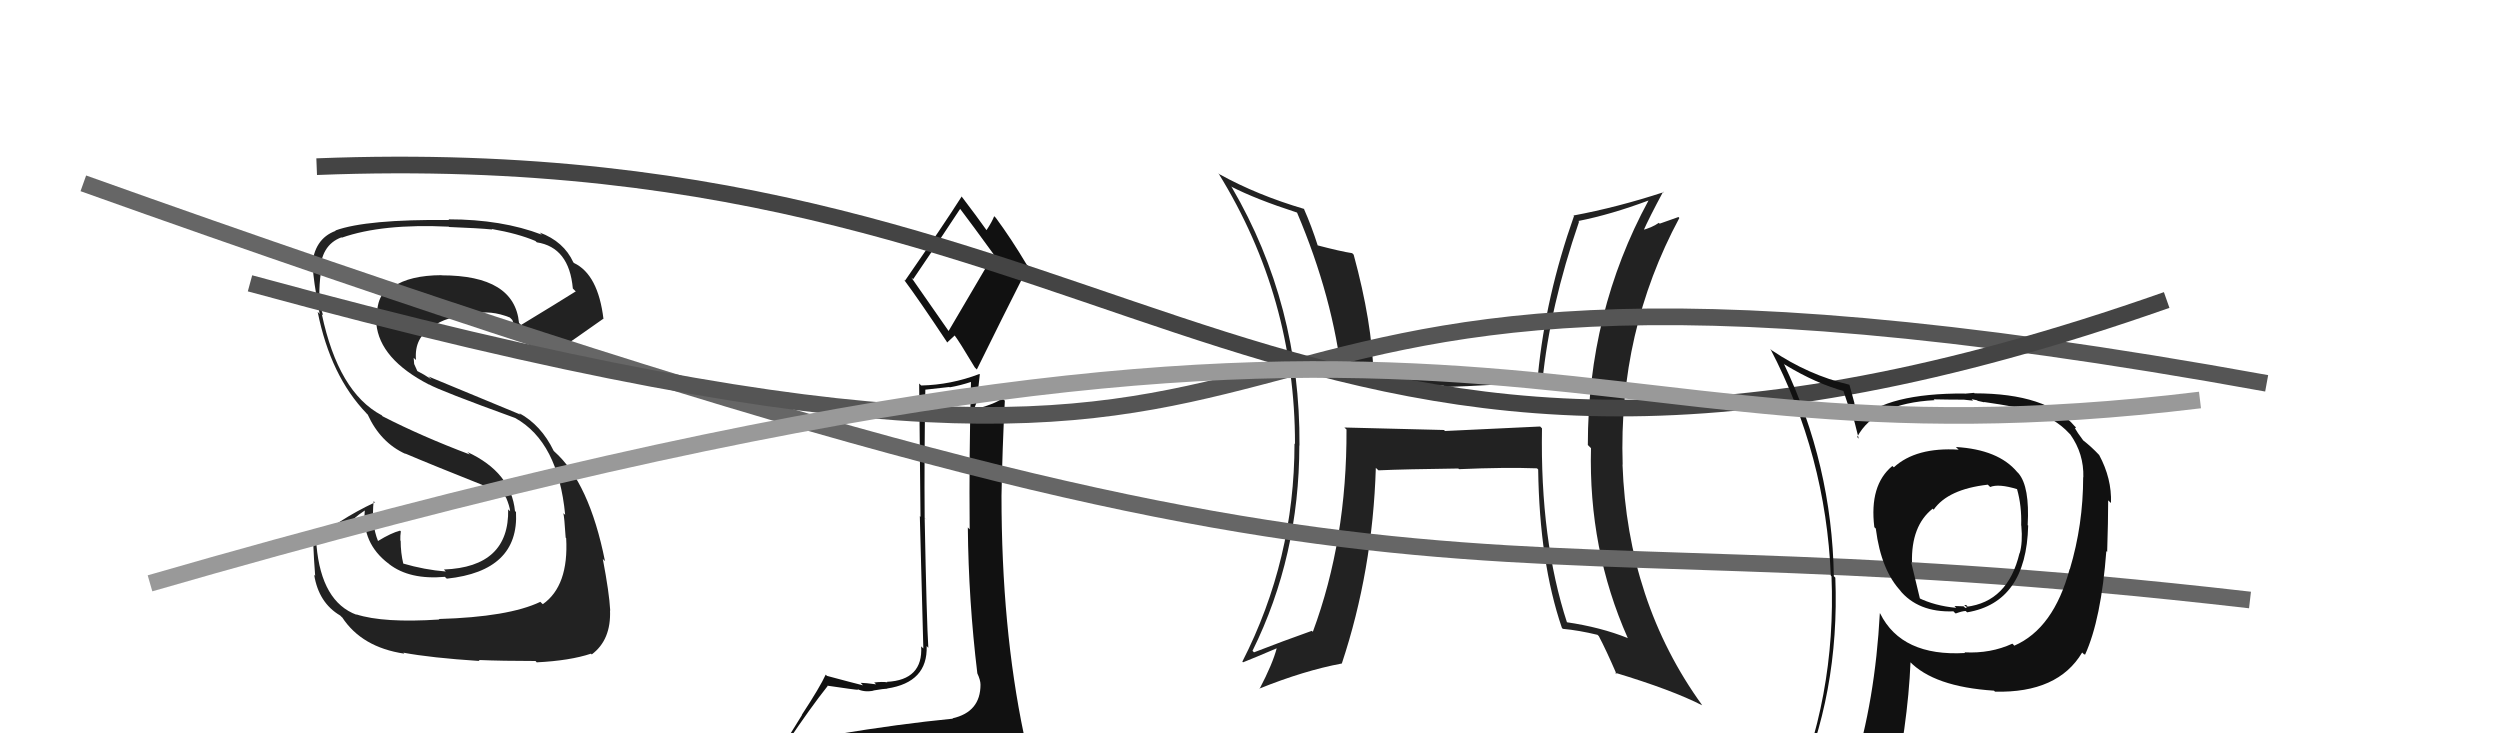
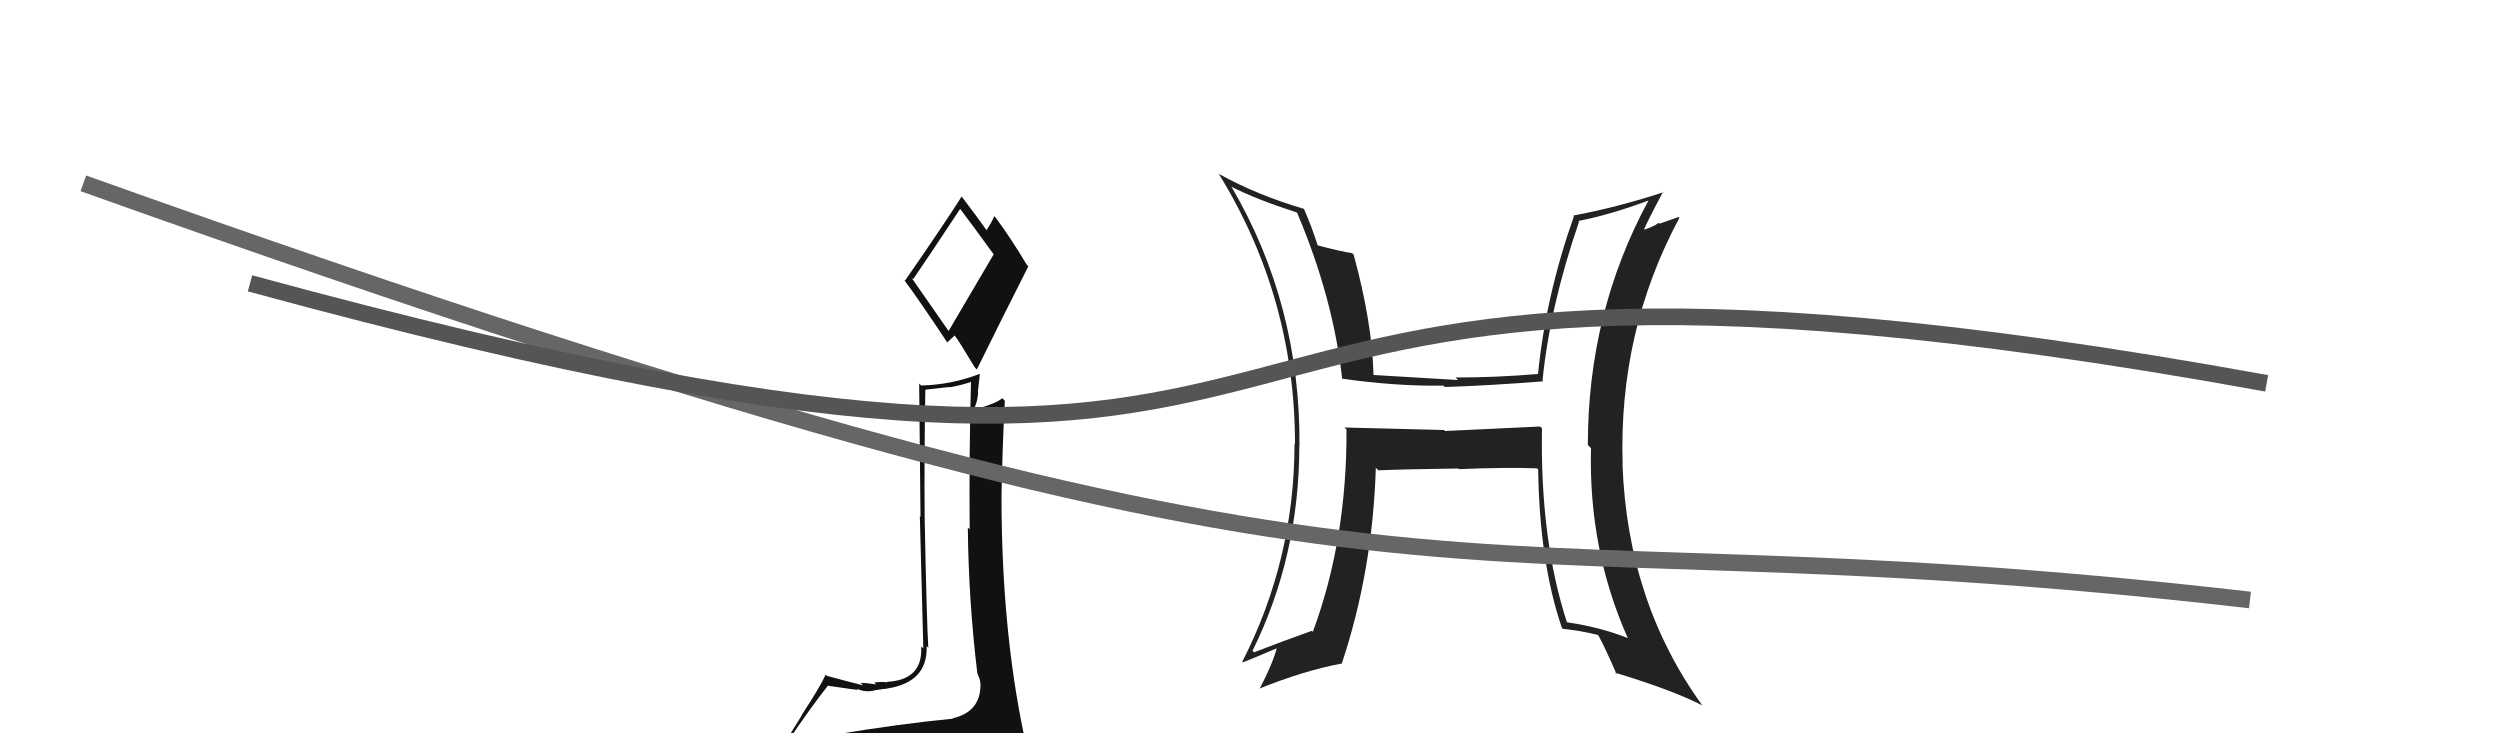
<svg xmlns="http://www.w3.org/2000/svg" width="150" height="44" viewBox="0,0,150,44">
  <path fill="#222" d="M92.45 25.63L92.41 25.59L86.70 25.86L86.64 25.80Q83.60 25.72 80.66 25.65L80.78 25.76L80.79 25.77Q80.82 32.39 78.77 37.91L78.73 37.87L78.71 37.85Q76.99 38.46 75.24 39.14L75.16 39.06L75.15 39.05Q77.96 33.37 77.96 26.71L78.00 26.75L77.97 26.73Q78.02 18.28 73.91 11.24L73.85 11.18L73.86 11.19Q75.34 11.95 77.81 12.75L77.94 12.88L77.82 12.75Q79.99 17.86 80.53 22.73L80.53 22.73L80.52 22.72Q83.75 23.18 86.61 23.14L86.59 23.12L86.69 23.22Q89.28 23.14 92.59 22.88L92.60 22.88L92.55 22.84Q92.99 18.41 94.74 13.31L94.76 13.32L94.70 13.26Q96.67 12.87 98.91 12.03L98.90 12.02L98.91 12.03Q95.27 18.74 95.27 26.70L95.36 26.79L95.46 26.89Q95.30 32.94 97.66 38.27L97.81 38.42L97.68 38.29Q96.04 37.63 93.98 37.33L93.99 37.34L94.03 37.38Q92.40 32.40 92.52 25.70ZM93.73 37.69L93.71 37.67L93.77 37.73Q94.74 37.82 95.85 38.09L96.03 38.27L95.93 38.17Q96.36 38.98 97.00 40.46L96.92 40.38L96.90 40.36Q100.34 41.40 102.13 42.32L102.03 42.22L102.13 42.31Q97.65 36.12 97.35 27.86L97.33 27.85L97.36 27.88Q97.10 19.89 100.76 13.08L100.71 13.02L99.58 13.42L99.53 13.37Q99.10 13.67 98.49 13.82L98.49 13.82L98.58 13.90Q98.95 13.06 99.79 11.50L99.68 11.39L99.82 11.53Q97.04 12.44 94.41 12.93L94.36 12.89L94.44 12.96Q92.74 17.77 92.28 22.46L92.41 22.58L92.26 22.44Q89.77 22.65 87.34 22.65L87.44 22.76L87.48 22.80Q84.94 22.65 82.43 22.50L82.50 22.57L82.41 22.48Q82.33 19.35 81.22 15.28L81.15 15.21L81.13 15.19Q80.46 15.09 79.01 14.71L79.06 14.76L79.08 14.78Q78.69 13.55 78.23 12.52L78.30 12.58L78.26 12.54Q75.44 11.71 73.16 10.45L73.08 10.37L73.12 10.42Q77.70 17.84 77.70 26.64L77.83 26.77L77.67 26.61Q77.67 33.57 74.54 39.70L74.53 39.69L74.58 39.74Q75.29 39.46 76.62 38.89L76.77 39.03L76.61 38.87Q76.37 39.81 75.57 41.34L75.45 41.22L75.55 41.32Q78.26 40.23 80.51 39.81L80.65 39.95L80.51 39.81Q82.36 34.24 82.55 28.07L82.61 28.13L82.71 28.22Q84.31 28.15 87.51 28.11L87.47 28.08L87.54 28.15Q90.32 28.03 92.22 28.10L92.28 28.16L92.29 28.17Q92.37 33.74 93.71 37.66Z" />
-   <path fill="#111" d="M50.16 44.10L50.07 44.01L50.07 44.01Q49.09 44.17 47.19 44.48L47.26 44.55L47.24 44.53Q48.63 42.46 49.66 41.16L49.52 41.02L49.64 41.14Q51.33 41.39 51.49 41.39L51.42 41.32L51.43 41.34Q51.87 41.55 52.41 41.44L52.37 41.40L52.40 41.43Q53.05 41.32 53.24 41.32L53.18 41.25L53.23 41.31Q55.67 40.94 55.60 38.77L55.61 38.77L55.70 38.87Q55.60 37.32 55.48 31.07L55.61 31.20L55.48 31.08Q55.45 27.53 55.52 23.39L55.52 23.38L56.96 23.22L56.98 23.24Q57.62 23.13 58.31 22.90L58.28 22.87L58.26 22.85Q58.14 27.38 58.18 31.76L58.10 31.68L58.07 31.64Q58.11 36.02 58.64 40.40L58.75 40.50L58.64 40.40Q58.83 40.81 58.83 41.08L58.74 40.99L58.83 41.08Q58.83 42.72 57.15 43.10L57.16 43.10L57.17 43.12Q53.98 43.43 50.13 44.07ZM56.95 19.91L54.68 16.65L54.79 16.75Q55.78 15.31 57.61 12.53L57.71 12.63L57.60 12.52Q58.32 13.47 59.65 15.30L59.62 15.26L56.91 19.87ZM59.86 46.41L59.89 46.45L60.00 46.55Q60.40 46.46 61.16 46.12L61.27 46.23L61.26 46.22Q61.65 45.57 61.65 45.12L61.46 44.93L61.65 45.12Q61.60 44.73 61.49 44.12L61.34 43.97L61.43 44.06Q60.09 37.66 60.09 29.74L60.02 29.67L60.09 29.74Q60.14 26.94 60.29 24.04L60.22 23.98L60.14 23.89Q59.75 24.22 58.60 24.53L58.63 24.55L58.49 24.41Q58.65 24.08 58.69 23.54L58.67 23.53L58.79 22.46L58.76 22.44Q57.06 23.09 55.27 23.13L55.27 23.13L55.15 23.01Q55.19 27.43 55.23 31.01L55.19 30.97L55.40 38.91L55.27 38.78Q55.39 40.80 53.22 40.91L53.23 40.93L53.24 40.94Q52.96 40.89 52.45 40.95L52.43 40.93L52.57 41.06Q51.90 40.97 51.64 40.97L51.63 40.96L51.78 41.12Q51.17 40.97 49.61 40.55L49.57 40.50L49.54 40.48Q49.21 41.21 48.11 42.89L48.12 42.90L46.65 45.27L46.49 45.11Q47.34 44.90 48.98 44.52L49.13 44.67L48.60 45.32L48.03 45.93L48.02 45.92Q50.33 45.80 51.67 45.87L51.63 45.83L51.74 45.95Q54.02 46.09 59.96 46.51ZM56.79 20.50L56.83 20.55L57.29 20.12L57.26 20.10Q57.54 20.46 58.49 22.05L58.54 22.10L58.61 22.17Q60.14 19.06 61.70 15.98L61.65 15.92L61.59 15.86Q60.70 14.36 59.75 13.07L59.78 13.10L59.65 12.97Q59.54 13.28 59.19 13.81L59.21 13.83L59.17 13.78Q58.65 13.04 57.66 11.74L57.68 11.76L57.70 11.79Q56.62 13.49 54.30 16.84L54.32 16.86L54.23 16.77Q55.12 17.96 56.83 20.54Z" />
-   <path fill="#222" d="M26.42 37.23L26.51 37.32L26.36 37.17Q23.01 37.39 21.37 36.86L21.35 36.84L21.40 36.89Q19.29 36.11 18.99 32.73L18.98 32.71L20.44 31.67L20.58 31.80Q21.14 31.11 21.90 30.62L22.01 30.72L21.89 30.60Q21.70 32.58 23.29 33.80L23.26 33.76L23.34 33.84Q24.57 34.80 26.70 34.61L26.72 34.64L26.81 34.72Q31.15 34.26 30.96 30.72L30.81 30.58L30.90 30.67Q30.67 28.34 28.04 27.12L28.22 27.30L28.19 27.27Q25.32 26.19 22.96 24.98L22.84 24.85L22.89 24.91Q20.30 23.53 19.31 18.85L19.28 18.82L19.39 18.92Q19.19 18.38 19.07 17.62L19.10 17.65L19.16 17.71Q19.16 17.02 19.24 16.45L19.05 16.27L19.20 16.41Q19.23 14.70 20.49 14.24L20.55 14.30L20.51 14.26Q22.93 13.41 26.93 13.60L26.95 13.63L26.95 13.62Q28.73 13.69 29.53 13.77L29.51 13.74L29.51 13.74Q31.07 14.01 32.13 14.46L32.06 14.40L32.21 14.54Q34.15 14.84 34.37 17.31L34.51 17.45L34.55 17.48Q33.47 18.16 31.26 19.50L31.15 19.38L31.14 19.37Q30.87 16.52 26.50 16.52L26.35 16.37L26.49 16.51Q24.59 16.52 23.60 17.20L23.49 17.09L23.54 17.13Q22.43 17.71 22.66 19.50L22.50 19.34L22.58 19.42Q22.78 21.55 25.75 23.08L25.82 23.15L25.73 23.06Q26.42 23.45 30.91 25.08L30.89 25.06L30.91 25.08Q33.49 26.51 33.91 30.89L33.84 30.83L33.80 30.79Q33.86 31.00 33.94 32.26L34.05 32.37L33.97 32.29Q34.13 35.15 32.57 36.25L32.50 36.19L32.42 36.11Q30.52 37.02 26.33 37.14ZM28.79 39.67L28.71 39.59L28.72 39.60Q30.15 39.66 32.13 39.66L32.26 39.80L32.21 39.74Q34.20 39.64 35.46 39.22L35.51 39.27L35.50 39.27Q36.68 38.39 36.60 36.60L36.68 36.68L36.61 36.60Q36.56 35.60 36.17 33.54L36.15 33.52L36.30 33.67Q35.36 28.96 33.26 27.09L33.25 27.08L33.22 27.05Q32.47 25.50 31.14 24.78L31.24 24.88L25.71 22.59L25.90 22.77Q25.44 22.46 24.98 22.23L25.06 22.31L24.85 21.84L24.82 21.47L24.96 21.60Q24.84 20.22 25.98 19.61L25.88 19.52L25.96 19.60Q26.70 19.01 28.42 18.82L28.43 18.83L28.43 18.83Q29.44 18.59 30.59 19.05L30.62 19.08L30.74 19.20Q30.78 19.27 30.97 20.11L30.82 19.97L30.98 20.12Q31.16 19.97 31.66 19.74L31.57 19.65L31.57 19.65Q32.25 20.52 32.37 21.66L32.52 21.82L32.37 21.67Q32.54 21.72 36.19 19.13L36.13 19.06L36.21 19.15Q35.89 16.47 34.44 15.78L34.40 15.74L34.40 15.74Q33.83 14.49 32.38 13.95L32.42 13.99L32.51 14.08Q30.11 13.16 26.91 13.16L26.96 13.21L26.95 13.20Q21.99 13.15 20.12 13.83L20.09 13.80L20.14 13.85Q18.83 14.33 18.72 16.01L18.68 15.97L18.78 16.07Q18.77 16.63 19.18 18.84L19.10 18.75L19.06 18.71Q19.83 22.56 22.00 24.81L21.98 24.80L22.06 24.87Q22.83 26.56 24.34 27.24L24.33 27.24L24.31 27.21Q25.73 27.82 29.65 29.38L29.76 29.49L29.69 29.46L30.30 29.76L30.36 29.86L30.37 29.87Q30.57 30.34 30.61 30.68L30.59 30.66L30.49 30.56Q30.56 34.02 26.64 34.17L26.66 34.20L26.75 34.29Q25.48 34.19 24.18 33.81L24.34 33.96L24.20 33.83Q24.04 33.17 24.04 32.45L23.98 32.39L24.02 32.43Q24.01 32.15 24.05 31.88L23.98 31.82L24.00 31.84Q23.48 31.97 22.68 32.46L22.72 32.50L22.68 32.46Q22.27 31.44 22.42 30.07L22.51 30.16L22.50 30.14Q20.27 31.19 18.67 32.60L18.71 32.64L18.80 32.73Q18.83 33.52 18.91 34.55L18.91 34.55L18.85 34.49Q19.12 36.17 20.41 36.93L20.52 37.04L20.53 37.04Q21.71 38.84 24.26 39.22L24.23 39.19L24.20 39.16Q25.85 39.47 28.78 39.66Z" />
+   <path fill="#111" d="M50.16 44.10L50.07 44.01L50.07 44.01Q49.09 44.17 47.19 44.48L47.26 44.55L47.24 44.53Q48.63 42.46 49.66 41.16L49.52 41.02L49.64 41.14Q51.33 41.39 51.49 41.39L51.42 41.32Q51.87 41.55 52.41 41.44L52.37 41.40L52.40 41.43Q53.05 41.32 53.24 41.32L53.18 41.25L53.23 41.31Q55.67 40.94 55.60 38.77L55.61 38.77L55.70 38.87Q55.60 37.32 55.48 31.07L55.61 31.20L55.48 31.08Q55.45 27.53 55.52 23.39L55.52 23.38L56.96 23.22L56.98 23.24Q57.62 23.13 58.31 22.90L58.28 22.87L58.26 22.85Q58.14 27.38 58.18 31.76L58.10 31.68L58.07 31.64Q58.11 36.02 58.64 40.40L58.75 40.50L58.64 40.40Q58.83 40.81 58.83 41.08L58.74 40.99L58.83 41.08Q58.83 42.72 57.15 43.10L57.16 43.10L57.17 43.12Q53.98 43.43 50.13 44.07ZM56.95 19.91L54.68 16.65L54.79 16.75Q55.78 15.31 57.61 12.53L57.71 12.63L57.60 12.52Q58.32 13.47 59.65 15.30L59.62 15.26L56.91 19.87ZM59.86 46.41L59.89 46.45L60.00 46.55Q60.40 46.46 61.16 46.12L61.27 46.23L61.26 46.22Q61.65 45.57 61.65 45.12L61.46 44.93L61.65 45.12Q61.60 44.73 61.49 44.12L61.34 43.97L61.43 44.06Q60.09 37.66 60.09 29.74L60.02 29.67L60.09 29.74Q60.14 26.94 60.29 24.04L60.22 23.98L60.14 23.89Q59.75 24.22 58.60 24.53L58.63 24.55L58.49 24.41Q58.65 24.08 58.69 23.54L58.67 23.53L58.79 22.46L58.76 22.44Q57.06 23.09 55.27 23.13L55.27 23.13L55.15 23.01Q55.19 27.43 55.23 31.01L55.19 30.97L55.40 38.91L55.27 38.78Q55.39 40.80 53.22 40.91L53.23 40.93L53.24 40.94Q52.96 40.89 52.45 40.95L52.43 40.93L52.57 41.06Q51.90 40.97 51.64 40.97L51.63 40.96L51.78 41.12Q51.17 40.97 49.61 40.55L49.57 40.50L49.54 40.48Q49.21 41.21 48.11 42.89L48.12 42.90L46.65 45.27L46.49 45.11Q47.34 44.90 48.98 44.52L49.13 44.67L48.60 45.32L48.03 45.93L48.02 45.92Q50.33 45.80 51.67 45.87L51.63 45.83L51.74 45.95Q54.02 46.09 59.96 46.51ZM56.79 20.50L56.83 20.55L57.29 20.12L57.26 20.10Q57.54 20.46 58.49 22.05L58.54 22.10L58.61 22.17Q60.14 19.06 61.70 15.98L61.65 15.92L61.59 15.86Q60.70 14.36 59.75 13.07L59.78 13.10L59.65 12.97Q59.54 13.28 59.19 13.81L59.21 13.83L59.17 13.78Q58.65 13.04 57.66 11.74L57.68 11.76L57.70 11.79Q56.62 13.49 54.30 16.84L54.32 16.86L54.23 16.77Q55.12 17.96 56.83 20.54Z" />
  <path d="M5 11 C89 41,83 30,135 36" stroke="#666" fill="none" />
  <path d="M15 17 C92 38,59 9,136 23" stroke="#555" fill="none" />
-   <path d="M19 10 C70 8,76 37,130 18" stroke="#444" fill="none" />
-   <path fill="#111" d="M117.53 26.99L117.38 26.84L117.52 26.98Q114.96 26.82 113.63 28.04L113.61 28.02L113.54 27.96Q112.15 29.11 112.46 31.63L112.59 31.76L112.55 31.73Q112.87 34.25 114.09 35.51L114.11 35.53L113.97 35.39Q115.08 36.76 117.21 36.68L117.24 36.72L117.34 36.81Q117.75 36.66 117.94 36.66L118.05 36.76L118.03 36.74Q121.58 36.14 121.69 31.54L121.73 31.57L121.66 31.51Q121.79 29.20 121.11 28.40L121.05 28.34L121.03 28.32Q119.90 26.97 117.35 26.82ZM120.79 38.67L120.80 38.67L120.74 38.62Q119.44 39.22 117.88 39.14L117.77 39.03L117.91 39.18Q114.10 39.40 112.81 36.81L112.85 36.86L112.79 36.79Q112.51 42.03 111.18 46.30L111.20 46.32L111.32 46.44Q109.54 46.94 107.90 47.67L107.87 47.63L107.74 47.51Q110.39 41.63 110.12 34.66L110.18 34.72L110.03 34.57Q109.92 27.88 107.03 21.82L107.06 21.85L107.06 21.86Q109.00 23.04 110.72 23.49L110.57 23.35L111.04 24.77L111.15 24.88Q111.25 25.20 111.52 26.31L111.57 26.37L111.43 26.22Q112.50 24.20 116.07 24.01L116.08 24.02L116.02 23.96Q116.96 23.98 117.83 23.98L117.83 23.98L118.38 24.04L118.30 23.95Q118.44 23.98 118.63 24.02L118.66 24.05L119.06 24.14L119.04 24.12Q121.12 24.42 121.85 24.65L121.77 24.57L121.85 24.65Q123.28 25.05 124.16 26.01L124.17 26.02L124.22 26.07Q125.04 27.23 125.00 28.64L124.96 28.60L124.99 28.63Q124.99 31.48 124.19 34.15L124.10 34.05L124.18 34.14Q123.22 37.71 120.86 38.74ZM125.06 39.28L125.03 39.22L125.10 39.29Q126.07 37.17 126.38 33.06L126.40 33.09L126.43 33.11Q126.49 31.27 126.49 30.02L126.51 30.04L126.66 30.18Q126.71 28.71 125.95 27.30L125.83 27.18L125.94 27.29Q125.49 26.81 125.00 26.43L124.99 26.42L124.68 25.99L124.50 25.70L124.56 25.64L124.49 25.58Q122.81 23.60 118.47 23.60L118.45 23.57L117.89 23.62L117.88 23.61Q113.22 23.59 111.58 25.19L111.50 25.12L111.63 25.24Q111.40 24.67 111.25 24.17L111.27 24.20L110.97 23.10L110.95 23.08Q108.52 22.51 106.31 21.02L106.36 21.08L106.22 20.93Q109.55 27.31 109.85 34.55L109.86 34.55L109.89 34.58Q110.19 41.85 107.34 48.32L107.23 48.21L109.27 47.40L109.29 47.42Q109.09 48.21 108.41 49.77L108.38 49.74L108.29 49.66Q111.02 48.61 113.34 48.27L113.33 48.26L113.43 48.36Q114.48 43.47 114.63 39.74L114.67 39.77L114.56 39.67Q116.03 41.21 119.64 41.44L119.61 41.41L119.70 41.50Q123.48 41.59 124.93 39.15L125.09 39.31ZM119.39 29.20L119.44 29.25L119.41 29.22Q119.92 29.01 121.03 29.35L121.15 29.47L121.02 29.34Q121.31 30.35 121.27 31.53L121.29 31.55L121.28 31.55Q121.37 32.55 121.18 33.20L121.06 33.07L121.17 33.19Q120.48 36.11 117.97 36.41L117.85 36.30L117.97 36.30L118.06 36.39Q118.03 36.44 117.92 36.48L117.82 36.38L117.27 36.36L117.37 36.47Q116.08 36.35 115.09 35.86L115.21 35.98L114.67 33.73L114.72 33.77Q114.66 31.55 115.96 30.52L115.88 30.44L116.02 30.58Q116.88 29.35 119.27 29.08Z" />
-   <path d="M9 35 C92 11,91 29,132 24" stroke="#999" fill="none" />
</svg>